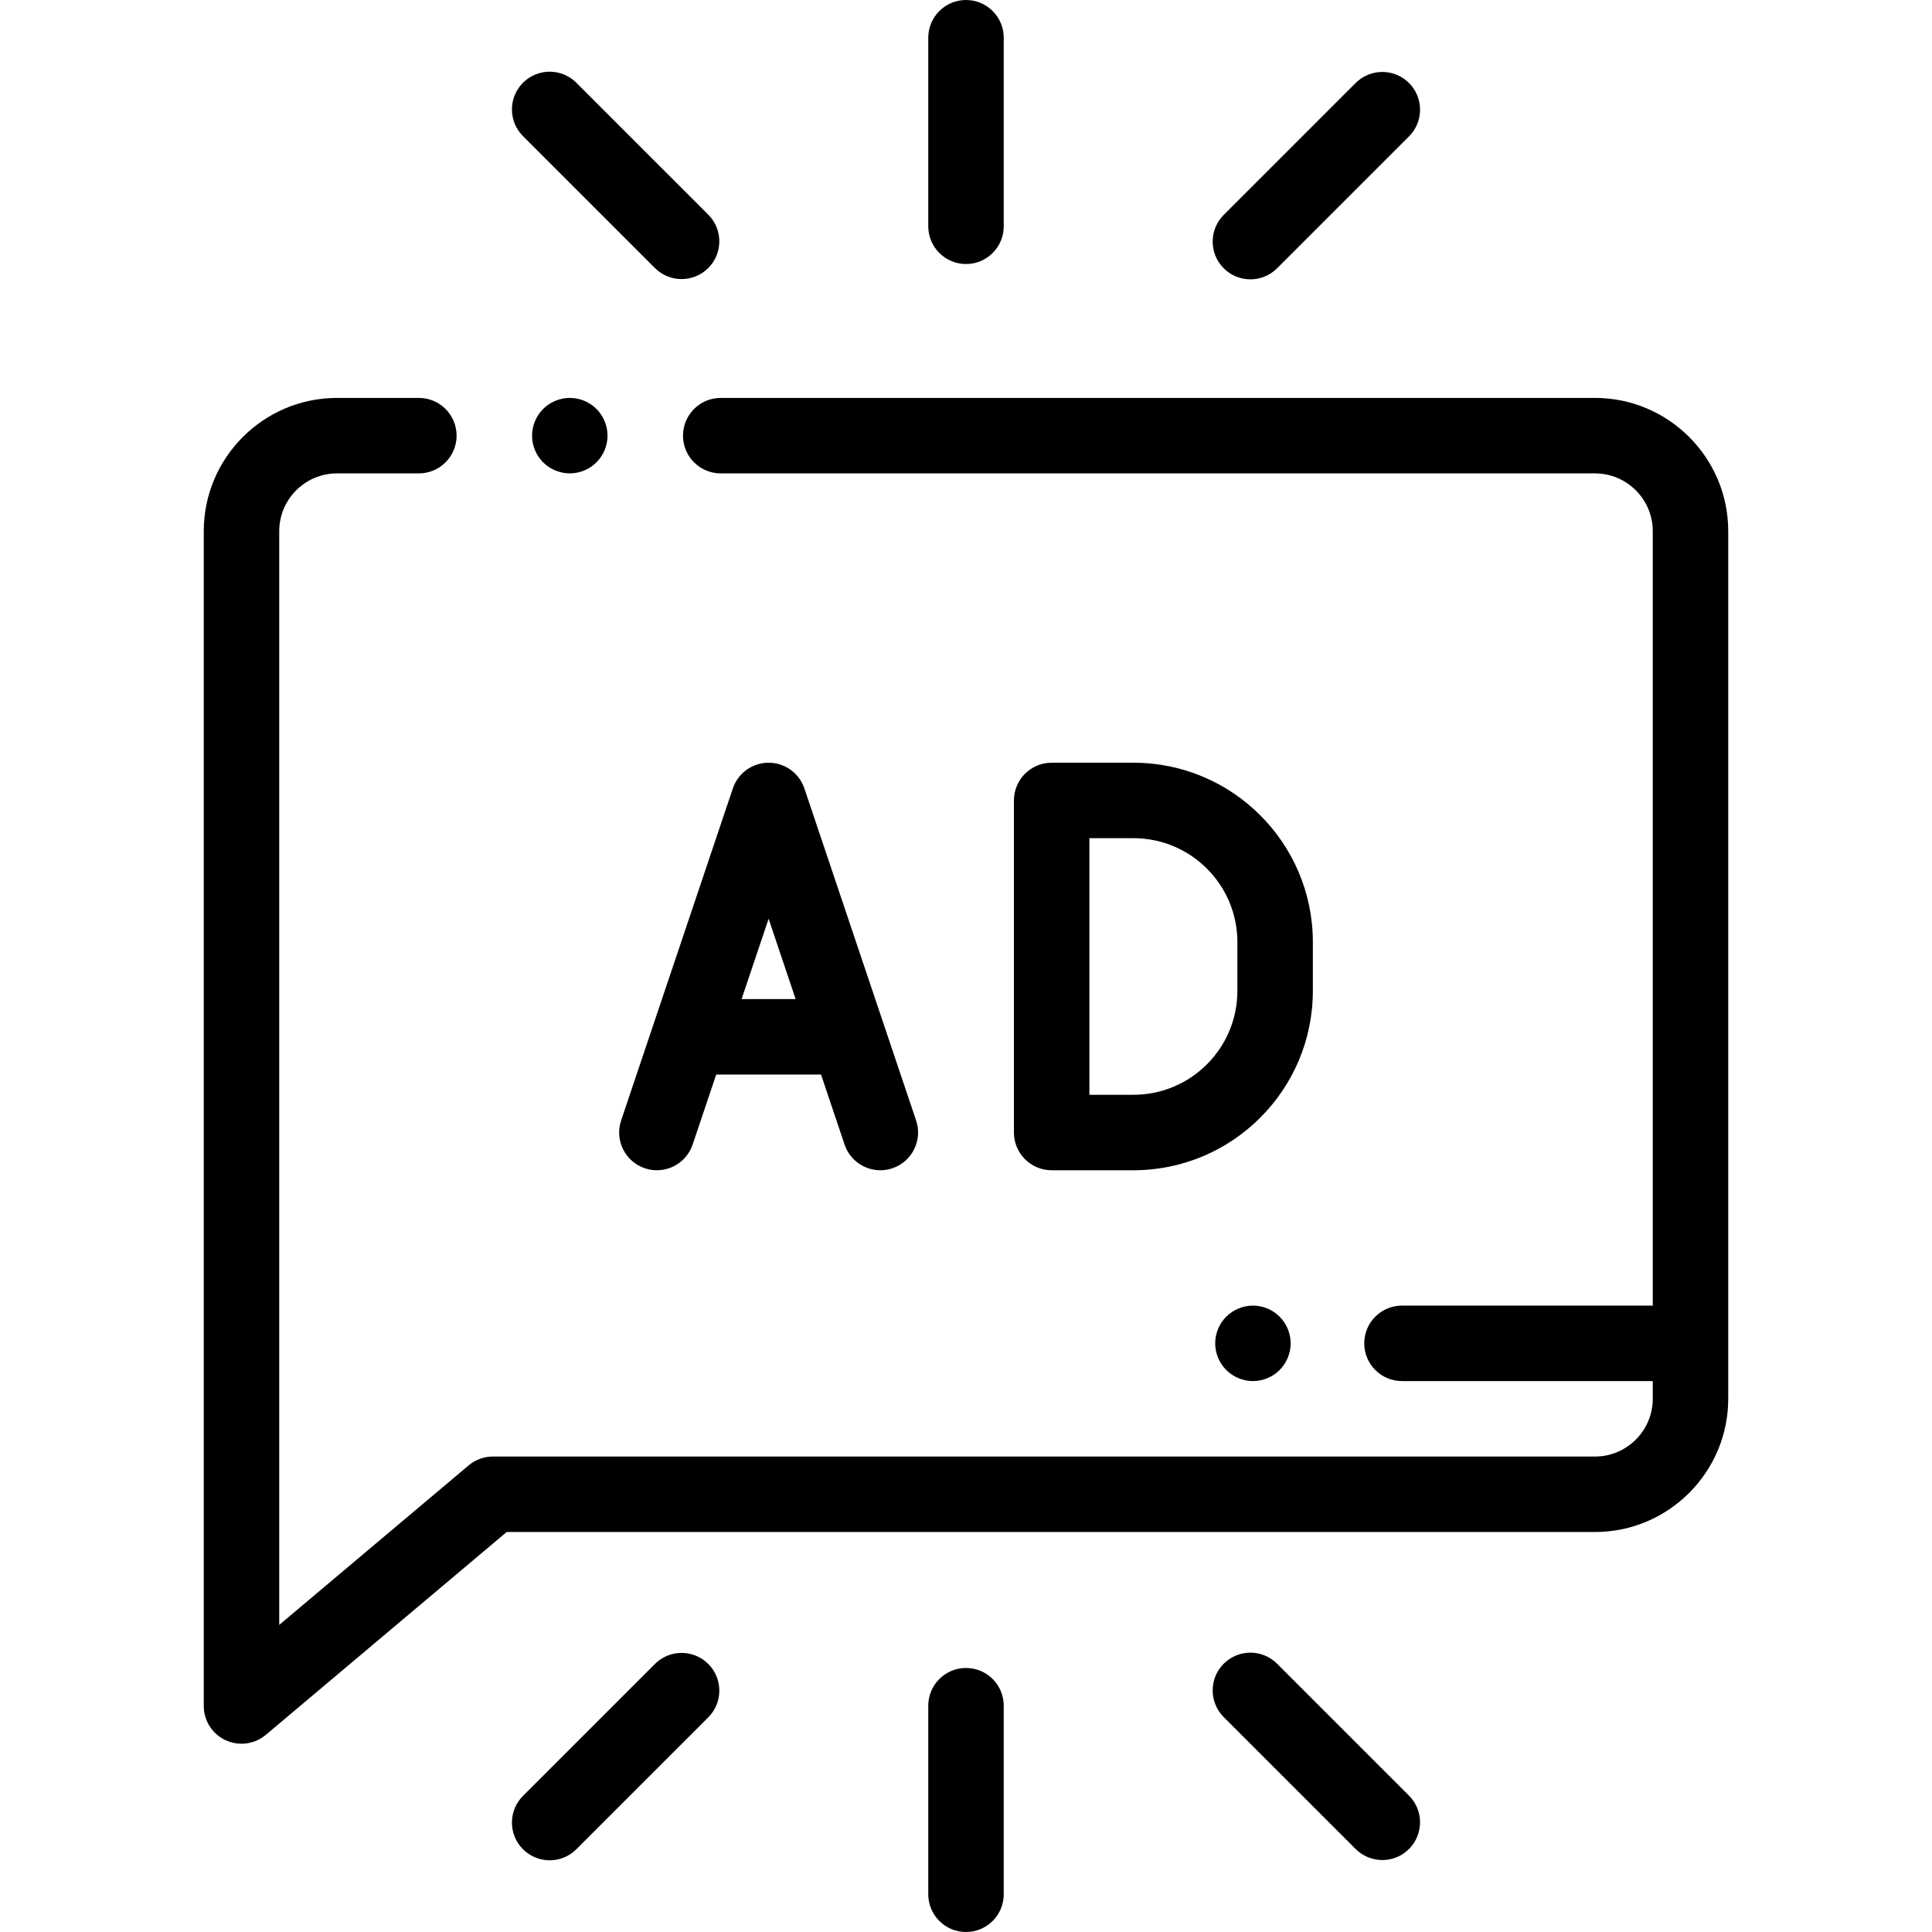
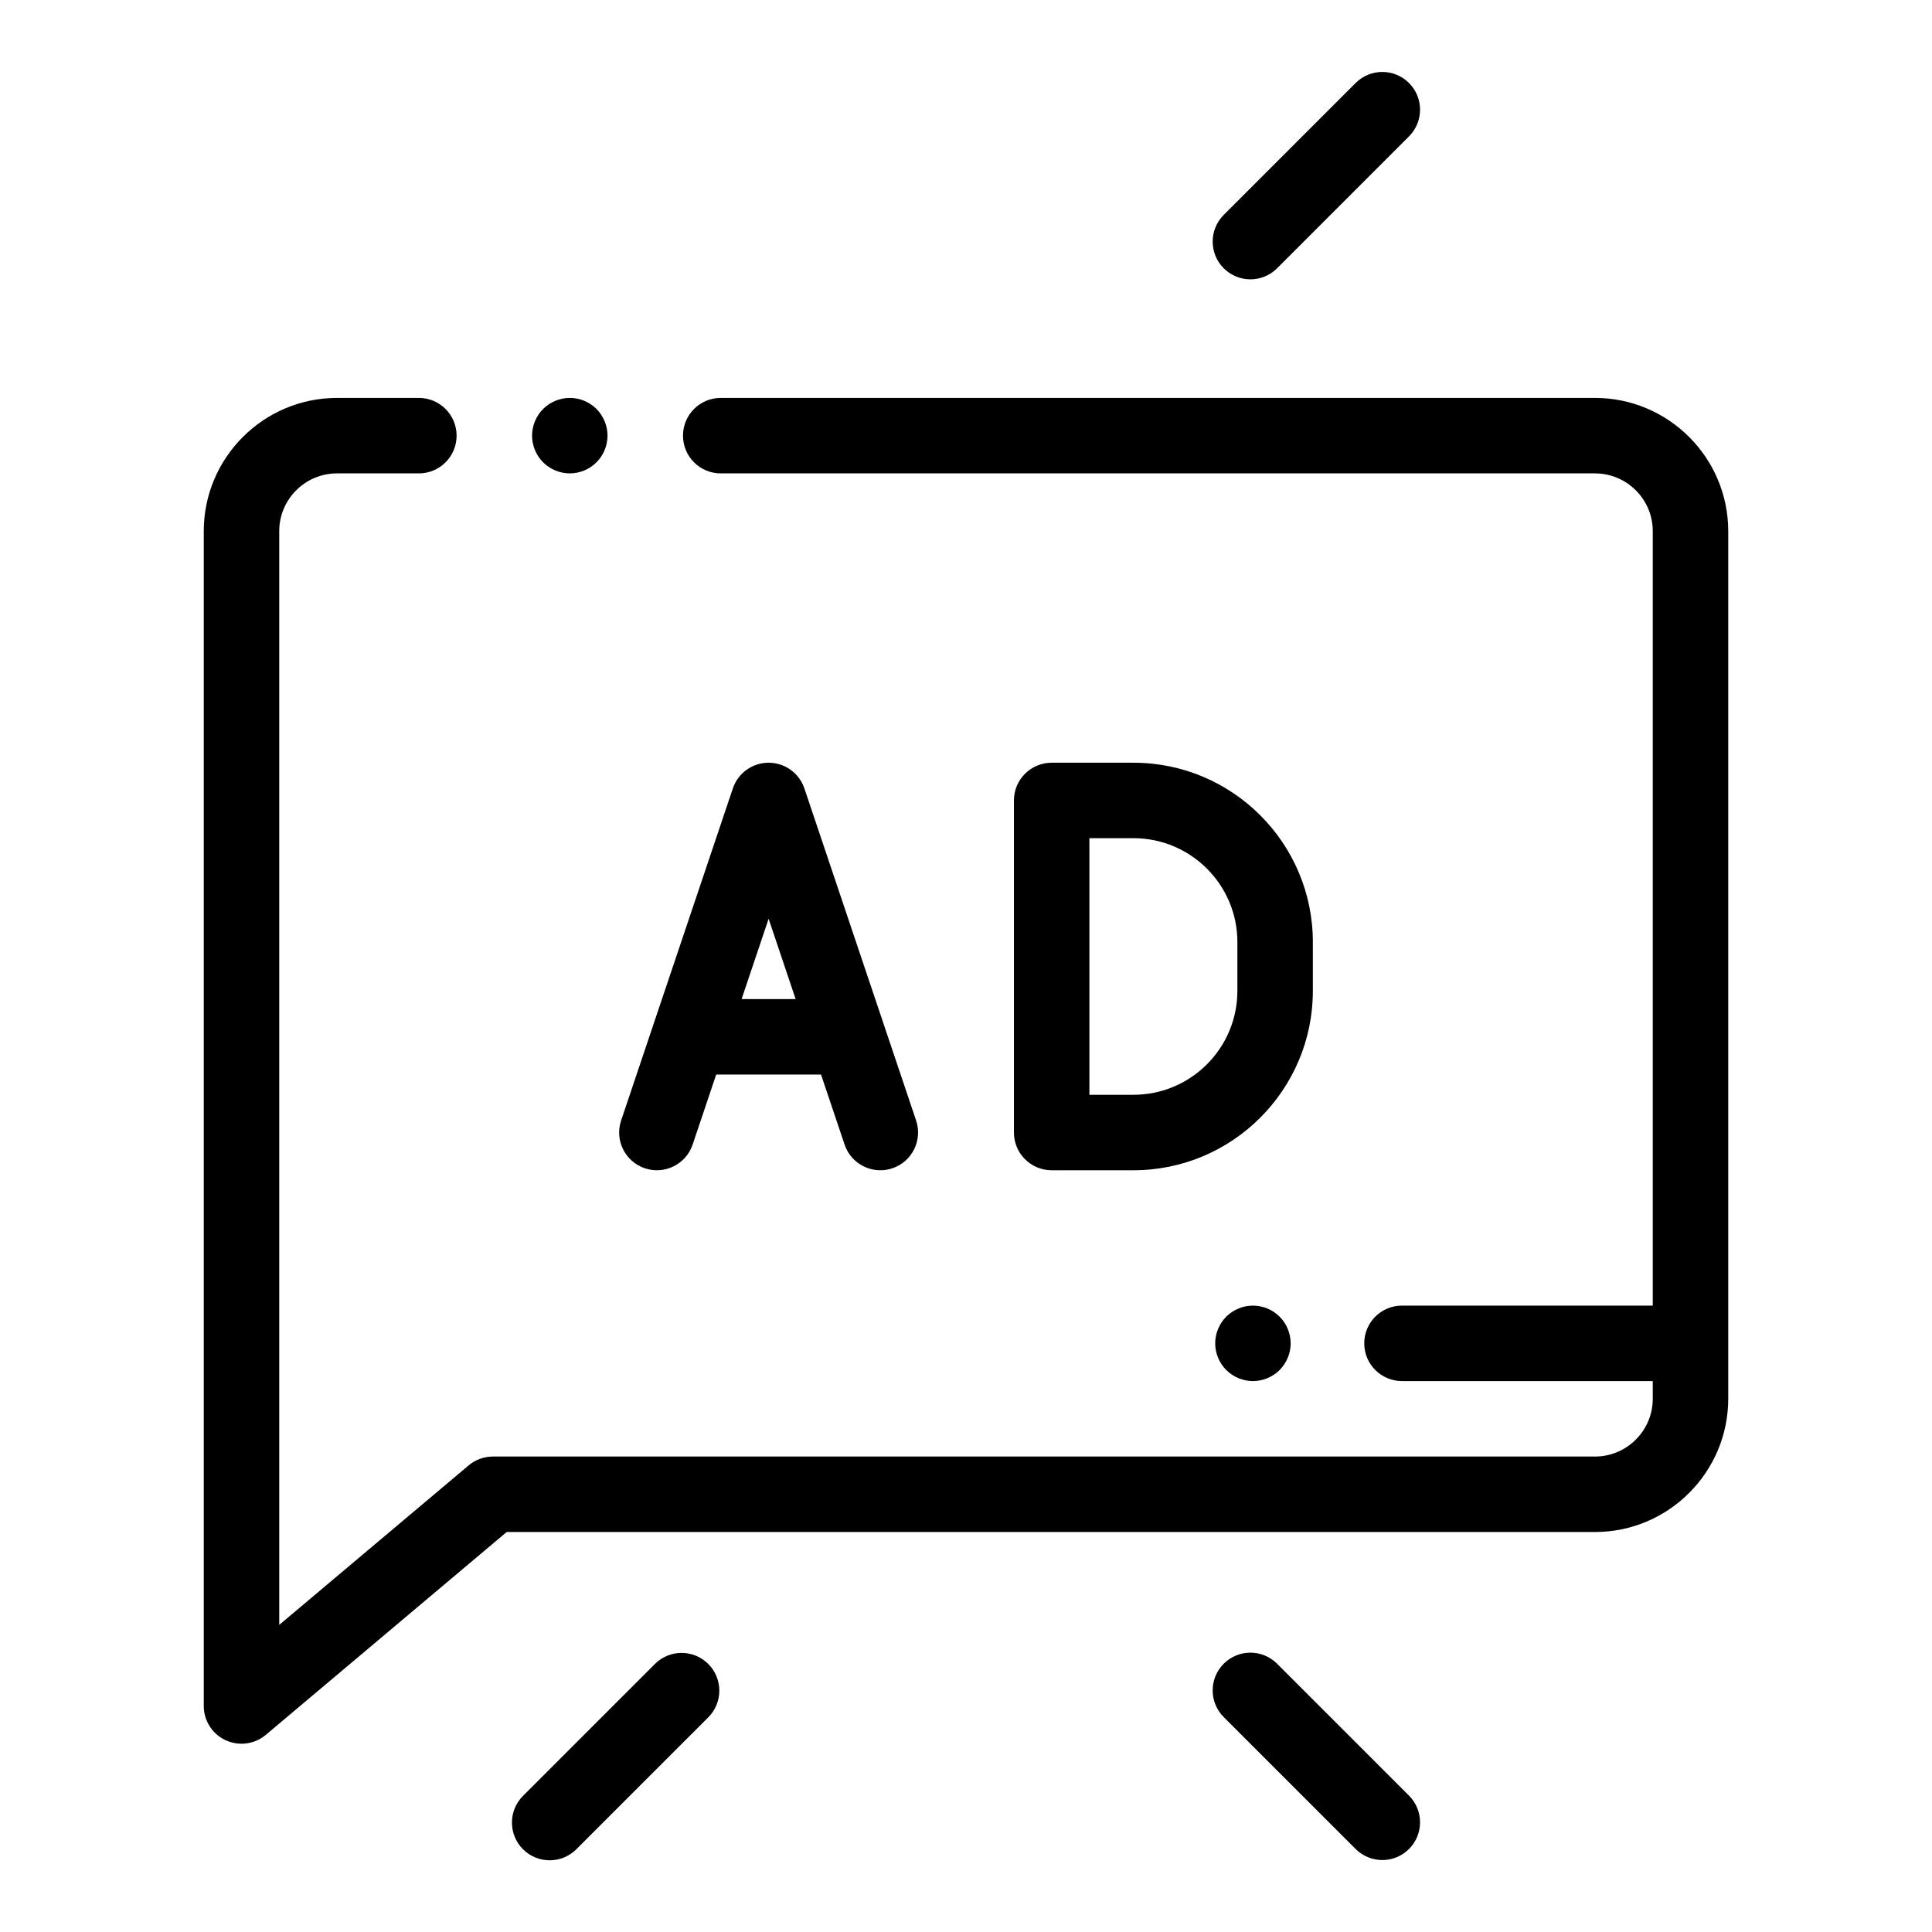
<svg xmlns="http://www.w3.org/2000/svg" height="512pt" viewBox="-54 0 512 512" width="512pt">
  <path d="m89.93 108.379c-1.859 1.859-2.93 4.441-2.93 7.07 0 2.641 1.07 5.211 2.93 7.07 1.859 1.859 4.441 2.93 7.07 2.93 2.641 0 5.211-1.07 7.07-2.93 1.859-1.859 2.93-4.43 2.93-7.07 0-2.629-1.07-5.211-2.93-7.07-1.859-1.859-4.43-2.93-7.07-2.93-2.629 0-5.211 1.07-7.07 2.93zm0 0" />
  <path d="m368.684 105.453h-231.684c-5.523 0-10 4.477-10 10s4.477 10 10 10h231.684c8.445 0 15.316 6.867 15.316 15.312v205.234h-66.461c-5.523 0-10 4.477-10 10s4.477 10 10 10h66.461v4.684c0 8.445-6.871 15.316-15.316 15.316h-292.055c-2.355 0-4.637.832-6.441 2.352l-50.188 42.262v-289.848c0-8.445 6.871-15.312 15.316-15.312h21.688c5.52 0 10-4.477 10-10s-4.48-10-10-10h-21.688c-19.473 0-35.316 15.84-35.316 35.312v311.344c0 3.891 2.254 7.426 5.781 9.066 1.348.625 2.785.934 4.215.934 2.316 0 4.605-.805 6.445-2.352l63.836-53.758h288.406c19.473 0 35.316-15.844 35.316-35.316v-229.918c0-19.473-15.844-35.312-35.316-35.312zm0 0" />
-   <path d="m202 69.969c5.523 0 10-4.477 10-10v-49.969c0-5.523-4.477-10-10-10s-10 4.477-10 10v49.969c0 5.523 4.477 10 10 10zm0 0" />
  <path d="m277.371 74.027c2.562 0 5.117-.977 7.07-2.93l34.961-34.957c3.906-3.906 3.906-10.238 0-14.145s-10.238-3.906-14.145 0l-34.957 34.957c-3.906 3.906-3.906 10.238 0 14.145 1.953 1.953 4.512 2.93 7.07 2.93zm0 0" />
-   <path d="m119.559 71.031c1.953 1.953 4.512 2.93 7.07 2.93s5.117-.977 7.07-2.93c3.906-3.906 3.906-10.238 0-14.145l-34.961-34.957c-3.902-3.906-10.234-3.906-14.141 0s-3.906 10.234 0 14.141zm0 0" />
-   <path d="m202 442.031c-5.523 0-10 4.477-10 10v49.969c0 5.523 4.477 10 10 10s10-4.477 10-10v-49.969c0-5.523-4.477-10-10-10zm0 0" />
  <path d="m284.441 440.902c-3.906-3.906-10.234-3.906-14.141 0s-3.906 10.238 0 14.145l34.957 34.957c1.953 1.953 4.512 2.93 7.07 2.93 2.562 0 5.121-.977 7.074-2.93 3.902-3.906 3.902-10.238 0-14.145zm0 0" />
  <path d="m119.559 440.969-34.961 34.961c-3.906 3.906-3.906 10.234 0 14.141 1.953 1.953 4.512 2.93 7.07 2.93 2.559 0 5.117-.977 7.07-2.93l34.961-34.957c3.906-3.906 3.906-10.238 0-14.145s-10.234-3.906-14.141 0zm0 0" />
  <path d="m293.918 249.652c0-26.207-21.316-47.523-47.523-47.523h-21.695c-5.52 0-10 4.477-10 10v88c0 5.52 4.48 10 10 10h21.695c26.203 0 47.523-21.32 47.523-47.527zm-20 12.949c0 15.18-12.348 27.527-27.523 27.527h-11.695v-68h11.695c15.176 0 27.523 12.344 27.523 27.523zm0 0" />
  <path d="m119.062 271.797-8.457 25.141c-1.762 5.234 1.051 10.906 6.285 12.668 5.242 1.762 10.906-1.055 12.668-6.289l6.242-18.551h27.781l6.242 18.551c1.402 4.176 5.297 6.812 9.477 6.812 1.059 0 2.133-.168 3.188-.523 5.234-1.762 8.051-7.434 6.289-12.668l-29.609-88c-1.367-4.07-5.184-6.809-9.477-6.809-4.293 0-8.109 2.738-9.477 6.809l-21.145 62.84c-.004.008-.008.012-.008.02zm30.629-28.312 7.16 21.281h-14.32zm0 0" />
  <path d="m270.969 348.93c-1.859 1.859-2.93 4.441-2.93 7.07 0 2.641 1.07 5.211 2.93 7.07 1.863 1.859 4.441 2.93 7.07 2.93 2.633 0 5.211-1.07 7.07-2.93 1.859-1.859 2.93-4.441 2.93-7.07s-1.07-5.211-2.93-7.07c-1.859-1.859-4.438-2.93-7.07-2.93-2.629 0-5.211 1.07-7.07 2.93zm0 0" />
</svg>